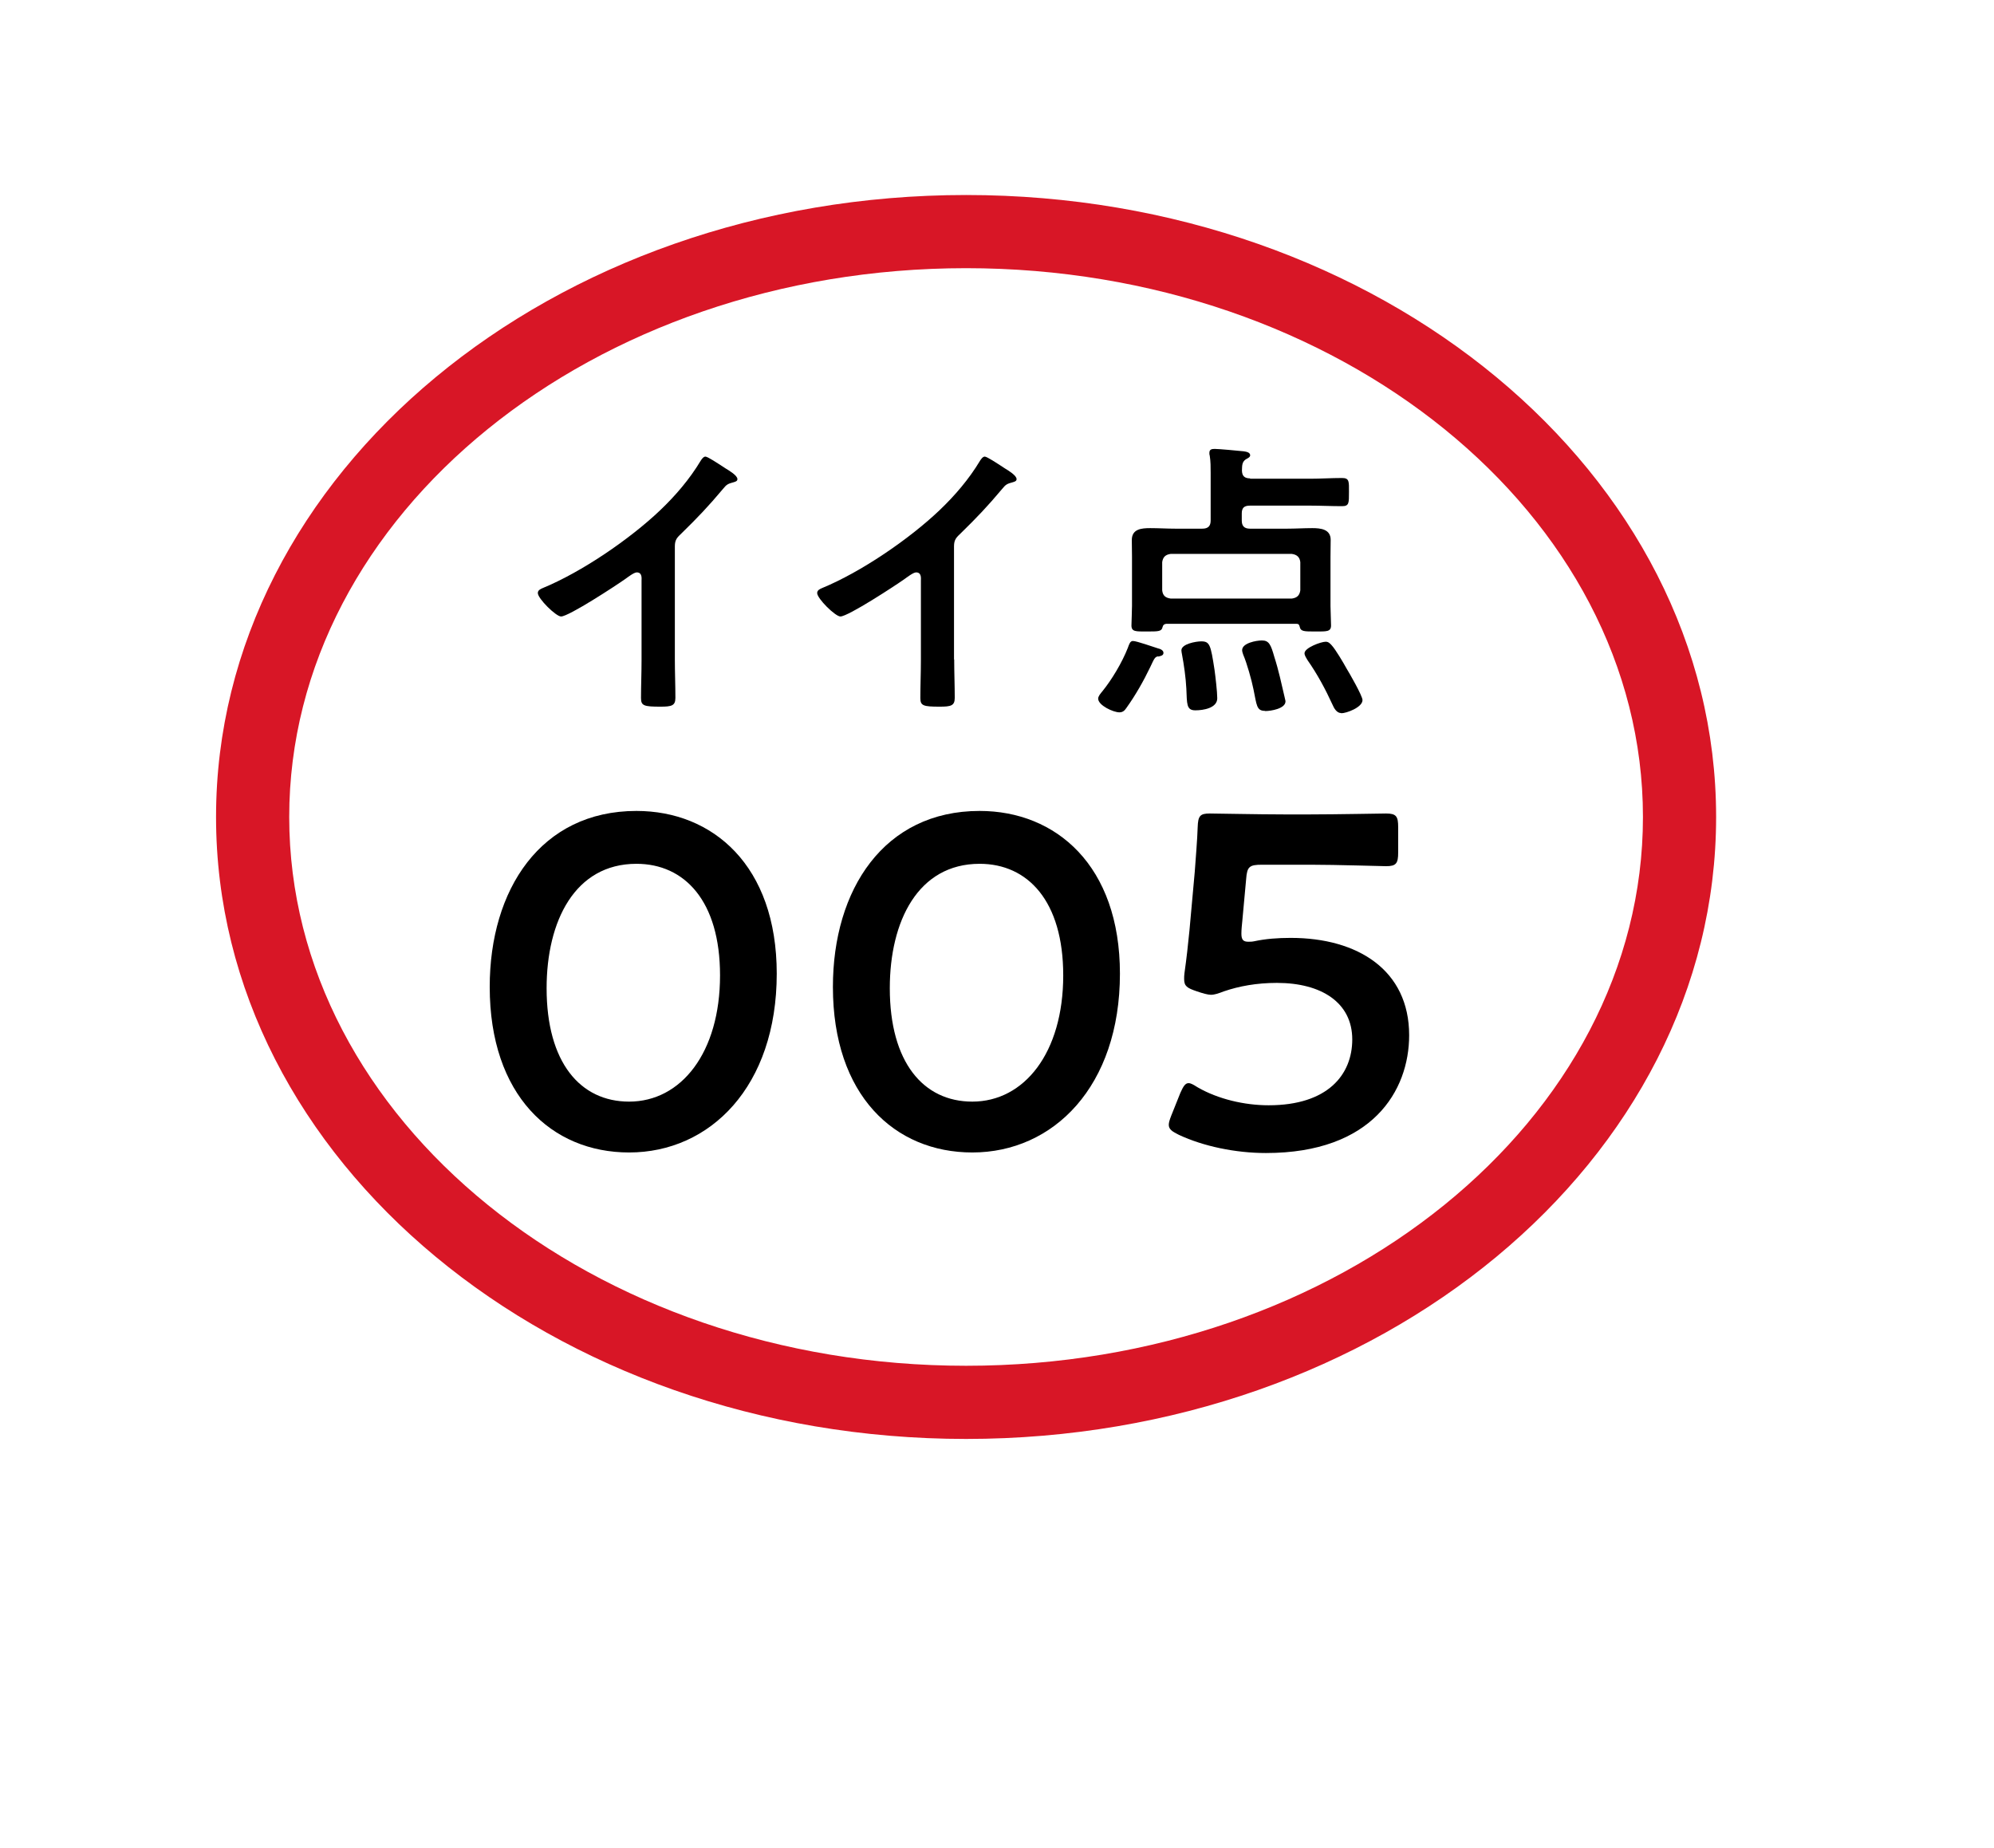
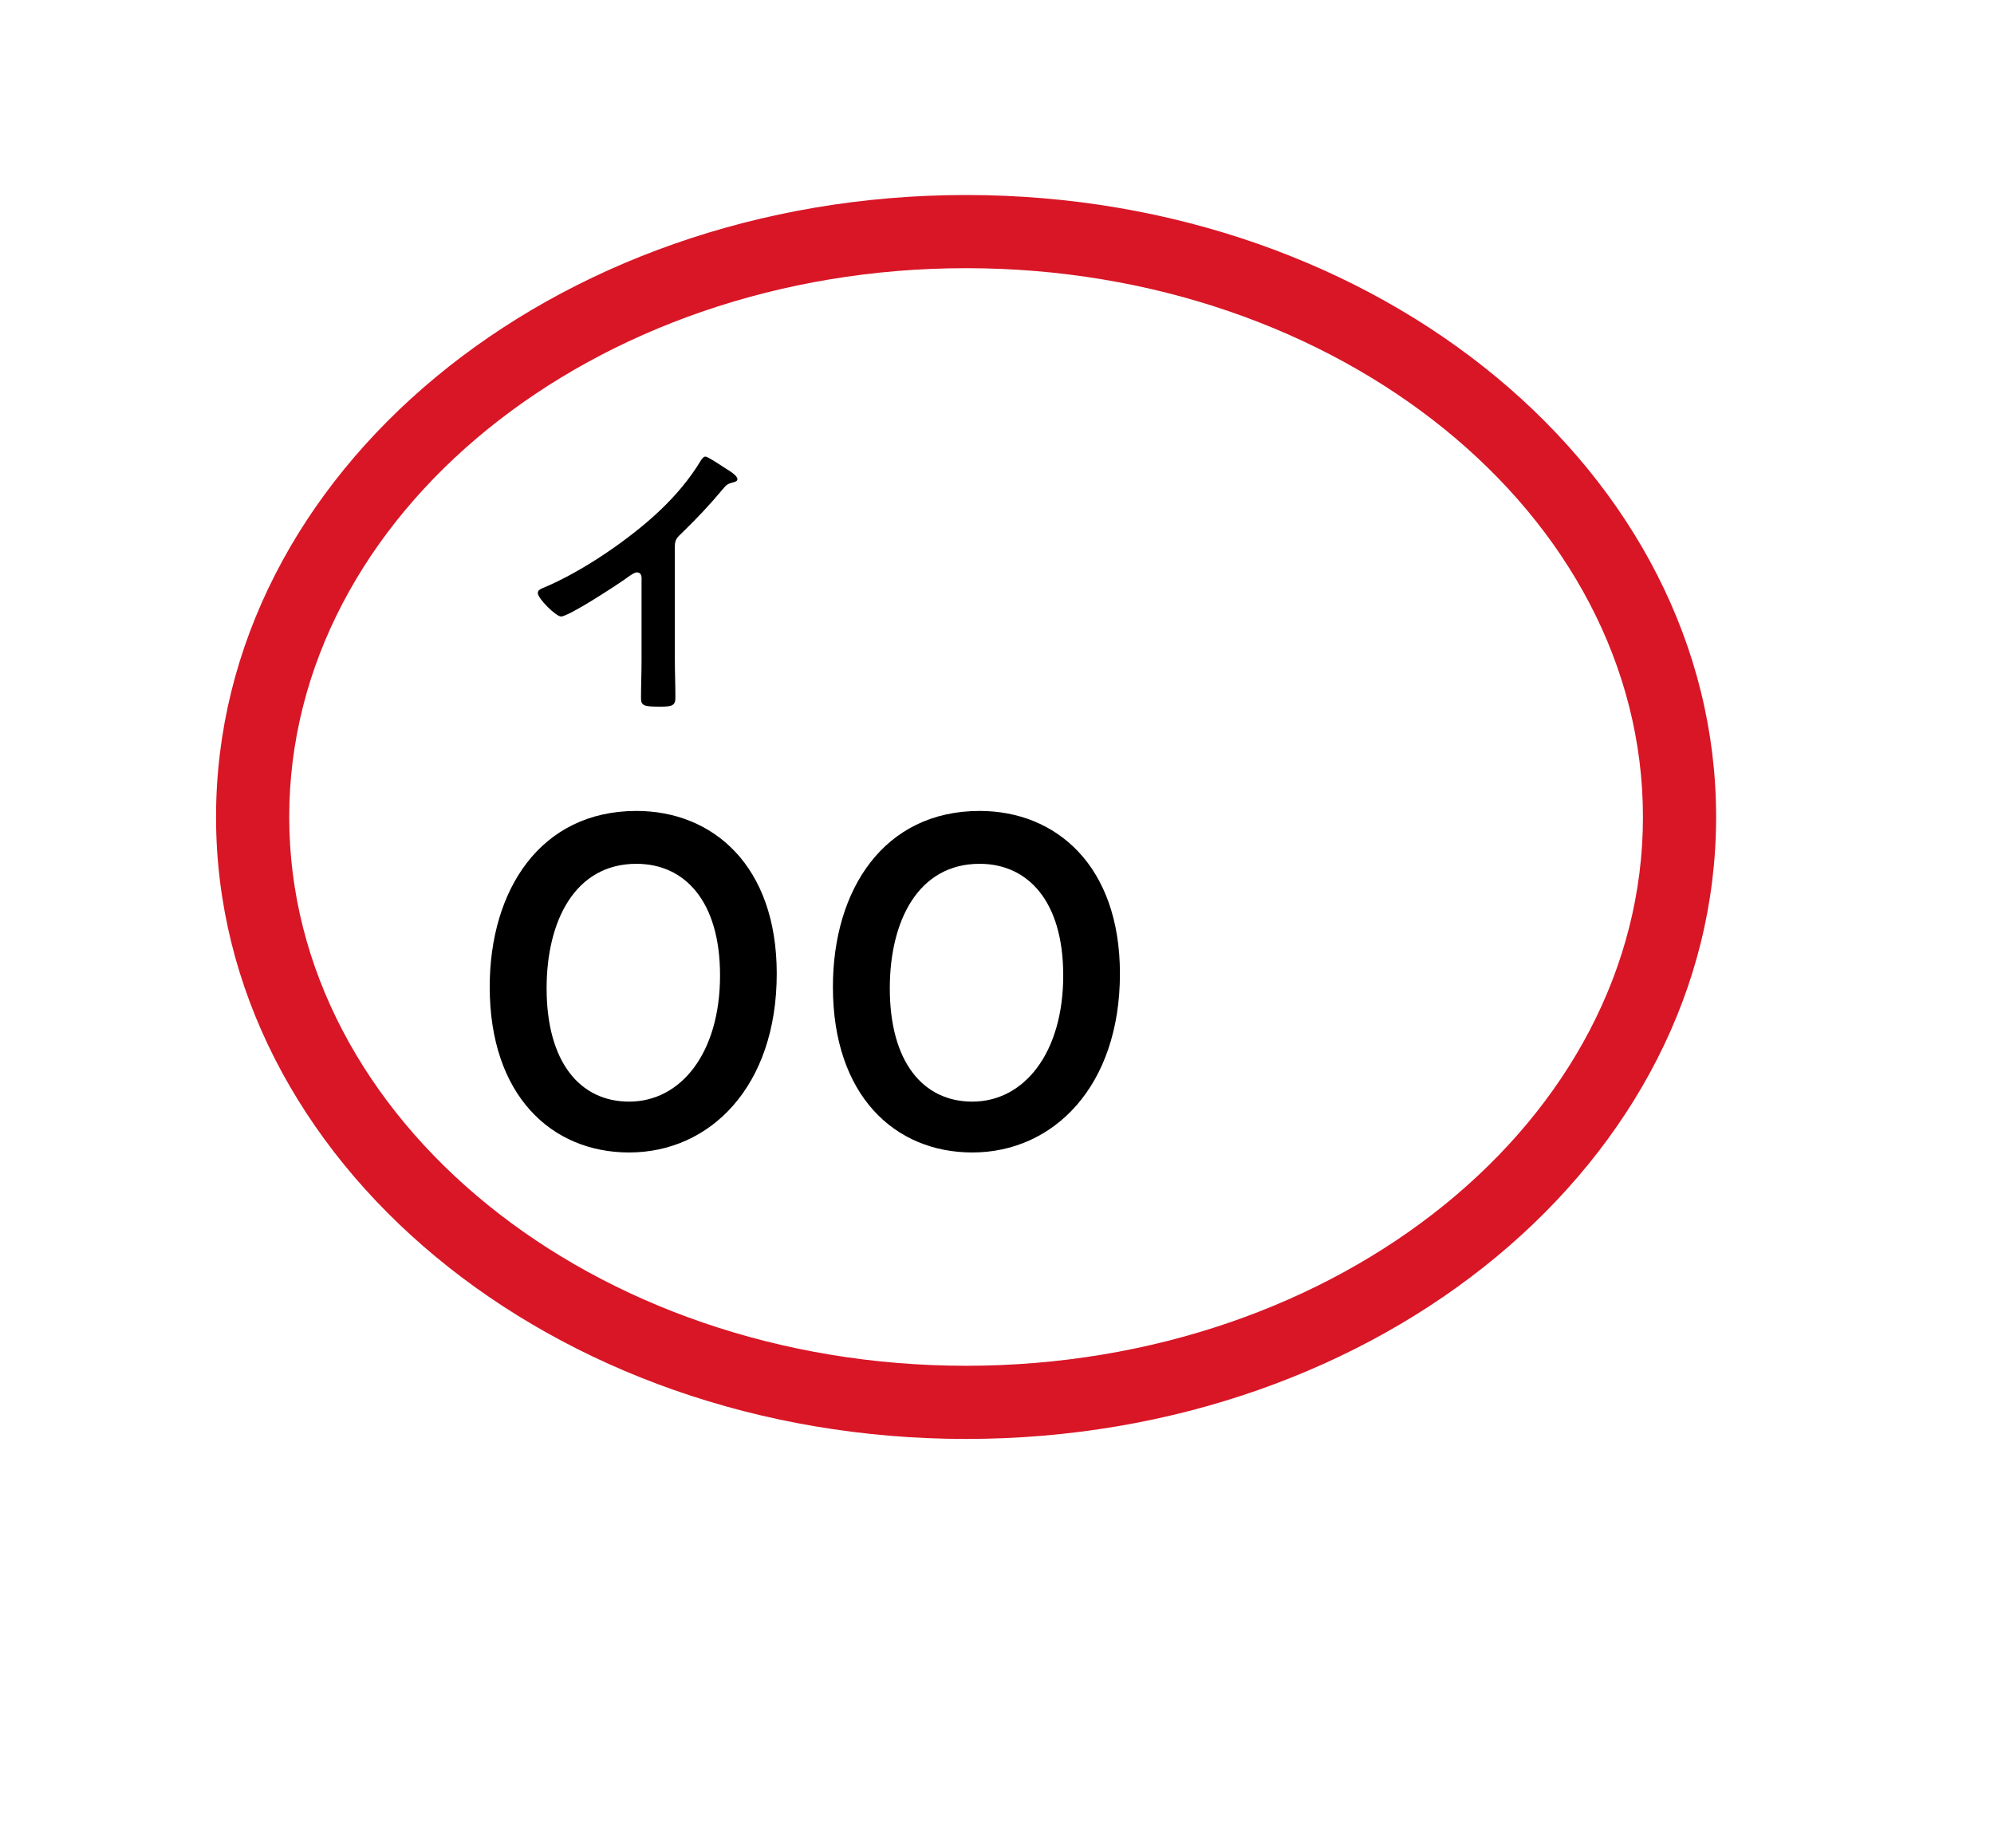
<svg xmlns="http://www.w3.org/2000/svg" id="b" viewBox="0 0 10.9 10.1">
  <defs>
    <style>.f{fill:#000;}.f,.g,.h{stroke-width:0px;}.g{fill:#fff;filter:url(#d);}.h{fill:#d81626;}</style>
    <filter id="d" filterUnits="userSpaceOnUse">
      <feOffset dx=".2" dy=".2" />
      <feGaussianBlur result="e" stdDeviation=".2" />
      <feFlood flood-color="#000" flood-opacity=".2" />
      <feComposite in2="e" operator="in" />
      <feComposite in="SourceGraphic" />
    </filter>
  </defs>
  <g id="c">
-     <path class="g" d="M5.281.466C2.63.466.481,2.257.481,4.466c0,1.432.904,2.688,2.262,3.395-.162.442-.44.769-.801,1.062-.067.055-.079.154-.04.232.034.069.104.112.179.112.78,0,1.633-.37,2.331-.867.282.043.572.067.869.067,2.651,0,4.8-1.791,4.8-4S7.932.466,5.281.466Z" />
    <path class="h" d="M5.281,1.466c2.04,0,3.7,1.346,3.7,3s-1.66,3-3.7,3-3.7-1.346-3.7-3,1.66-3,3.7-3M5.281,1.066C3.017,1.066,1.181,2.588,1.181,4.466s1.836,3.4,4.1,3.4,4.1-1.522,4.1-3.4-1.836-3.4-4.1-3.4h0Z" />
    <path class="f" d="M3.689,3.605c0,.07.003.141.003.21,0,.043-.021.048-.082.048-.09,0-.106-.005-.106-.047,0-.068.003-.138.003-.206v-.436c0-.01.005-.045-.026-.045-.016,0-.05.027-.063.036-.049.035-.309.205-.351.205-.028,0-.127-.098-.127-.128,0-.016.015-.022.026-.027.214-.088.477-.268.642-.425.085-.081.162-.171.222-.271.005-.008.015-.023.026-.023.012,0,.062.033.111.065.018.011.064.038.064.058,0,.01-.008.013-.017.016-.036.01-.041.012-.063.039-.078.093-.137.155-.224.24-.024.023-.038.035-.038.072v.618Z" />
-     <path class="f" d="M5.216,3.605c0,.07.003.141.003.21,0,.043-.021.048-.082.048-.09,0-.106-.005-.106-.047,0-.068.003-.138.003-.206v-.436c0-.01.005-.045-.026-.045-.016,0-.05.027-.063.036-.049.035-.309.205-.351.205-.028,0-.127-.098-.127-.128,0-.016.015-.022.026-.027.214-.088.477-.268.642-.425.085-.081.162-.171.222-.271.005-.008.015-.023.026-.023.012,0,.062.033.111.065.018.011.063.038.063.058,0,.01-.008.013-.017.016-.036.01-.041.012-.063.039-.078.093-.137.155-.224.24-.024.023-.038.035-.038.072v.618Z" />
-     <path class="f" d="M6.33,3.588c-.018.003-.022.016-.042.058-.037.077-.08.153-.13.223-.01.015-.02.025-.039.025-.033,0-.116-.038-.116-.075,0-.013.013-.028.023-.04.052-.064.108-.158.139-.237.008-.022.013-.038.028-.038.021,0,.109.032.136.04.013.003.031.01.031.025,0,.015-.016.017-.028.02ZM6.833,2.617h.328c.059,0,.116-.004.175-.004.041,0,.038.02.038.077,0,.06.001.077-.038.077-.059,0-.116-.003-.175-.003h-.328c-.033,0-.045.013-.045.043v.038c0,.03.013.045.045.045h.203c.045,0,.091-.003.137-.003.045,0,.101.005.101.064,0,.03-.001.062-.001.093v.268c0,.014.003.105.003.107,0,.035-.024.033-.086.033-.061,0-.08,0-.085-.025-.003-.012-.006-.017-.018-.017h-.712c-.013.002-.017.007-.02.018-.005.024-.023.024-.085.024-.061,0-.085.002-.085-.033,0-.004.003-.09.003-.107v-.268c0-.03-.001-.062-.001-.092,0-.061.054-.065.101-.065.046,0,.092.003.137.003h.147c.033,0,.046-.015.046-.045v-.26c0-.031,0-.063-.005-.094-.002-.005-.002-.01-.002-.015,0-.02.013-.022.03-.022.021,0,.13.01.157.013.013.002.036.005.036.022,0,.01-.013.016-.024.022-.021.015-.02.033-.021.062.001.03.015.042.045.042ZM7.062,3.272c.028-.004.042-.017.046-.045v-.154c-.003-.027-.018-.041-.046-.045h-.663c-.029.004-.042.018-.046.045v.154c.003.028.017.041.046.045h.663ZM6.534,3.883c-.05,0-.045-.037-.049-.119-.003-.059-.013-.13-.024-.188-.001-.005-.003-.015-.003-.021,0-.035.08-.049.108-.049.047,0,.052.018.073.155.005.036.015.121.015.156,0,.054-.077.066-.119.066ZM6.915,3.886c-.047,0-.045-.032-.063-.118-.01-.05-.036-.143-.056-.189-.003-.008-.006-.018-.006-.025,0-.039.078-.053.108-.053.039,0,.049.023.068.09.023.071.039.146.056.219.001.008.005.018.005.024,0,.04-.08.053-.111.053ZM7.331,3.898c-.024,0-.039-.027-.047-.046-.039-.085-.083-.167-.137-.244-.006-.01-.016-.025-.016-.037,0-.03.09-.063.116-.063.015,0,.024.01.033.02.021.023.063.094.08.125.016.026.088.151.088.174,0,.04-.088.072-.116.072Z" />
    <path class="f" d="M4.246,5.322c0,.617-.364.978-.807.978-.425,0-.762-.313-.762-.905,0-.532.279-.962.802-.962.417,0,.767.298.767.89ZM2.988,5.402c0,.405.183.62.451.62.284,0,.497-.267.497-.69,0-.407-.194-.61-.457-.61-.337,0-.491.314-.491.68Z" />
    <path class="f" d="M6.122,5.322c0,.617-.364.978-.807.978-.425,0-.762-.313-.762-.905,0-.532.279-.962.802-.962.417,0,.767.298.767.89ZM4.864,5.402c0,.405.183.62.451.62.284,0,.497-.267.497-.69,0-.407-.194-.61-.457-.61-.337,0-.491.314-.491.68Z" />
-     <path class="f" d="M7.056,5.127c.366,0,.647.176.647.532,0,.304-.202.644-.783.644-.167,0-.342-.037-.475-.099-.037-.018-.056-.031-.056-.055,0-.013.005-.028.013-.049l.05-.125c.016-.036.027-.054.045-.054.013,0,.026.008.05.023.111.064.255.098.388.098.324,0,.457-.168.457-.36,0-.2-.167-.309-.412-.309-.111,0-.207.018-.289.046-.029.011-.051.019-.072.019-.016,0-.045-.008-.077-.019-.053-.018-.069-.028-.069-.067,0-.01,0-.021.002-.034.011-.078.019-.15.027-.231l.029-.321c.005-.07.014-.177.016-.244.002-.062.013-.075.066-.075.035,0,.268.005.403.005h.149c.135,0,.393-.005.412-.005.056,0,.066.016.066.075v.138c0,.06-.011.075-.066.075-.019,0-.276-.008-.412-.008h-.266c-.069,0-.082.01-.087.078l-.021.229c-.002.021-.005.046-.005.07,0,.034.011.044.038.044.01,0,.021,0,.034-.003.061-.013.127-.018.197-.018Z" />
  </g>
</svg>